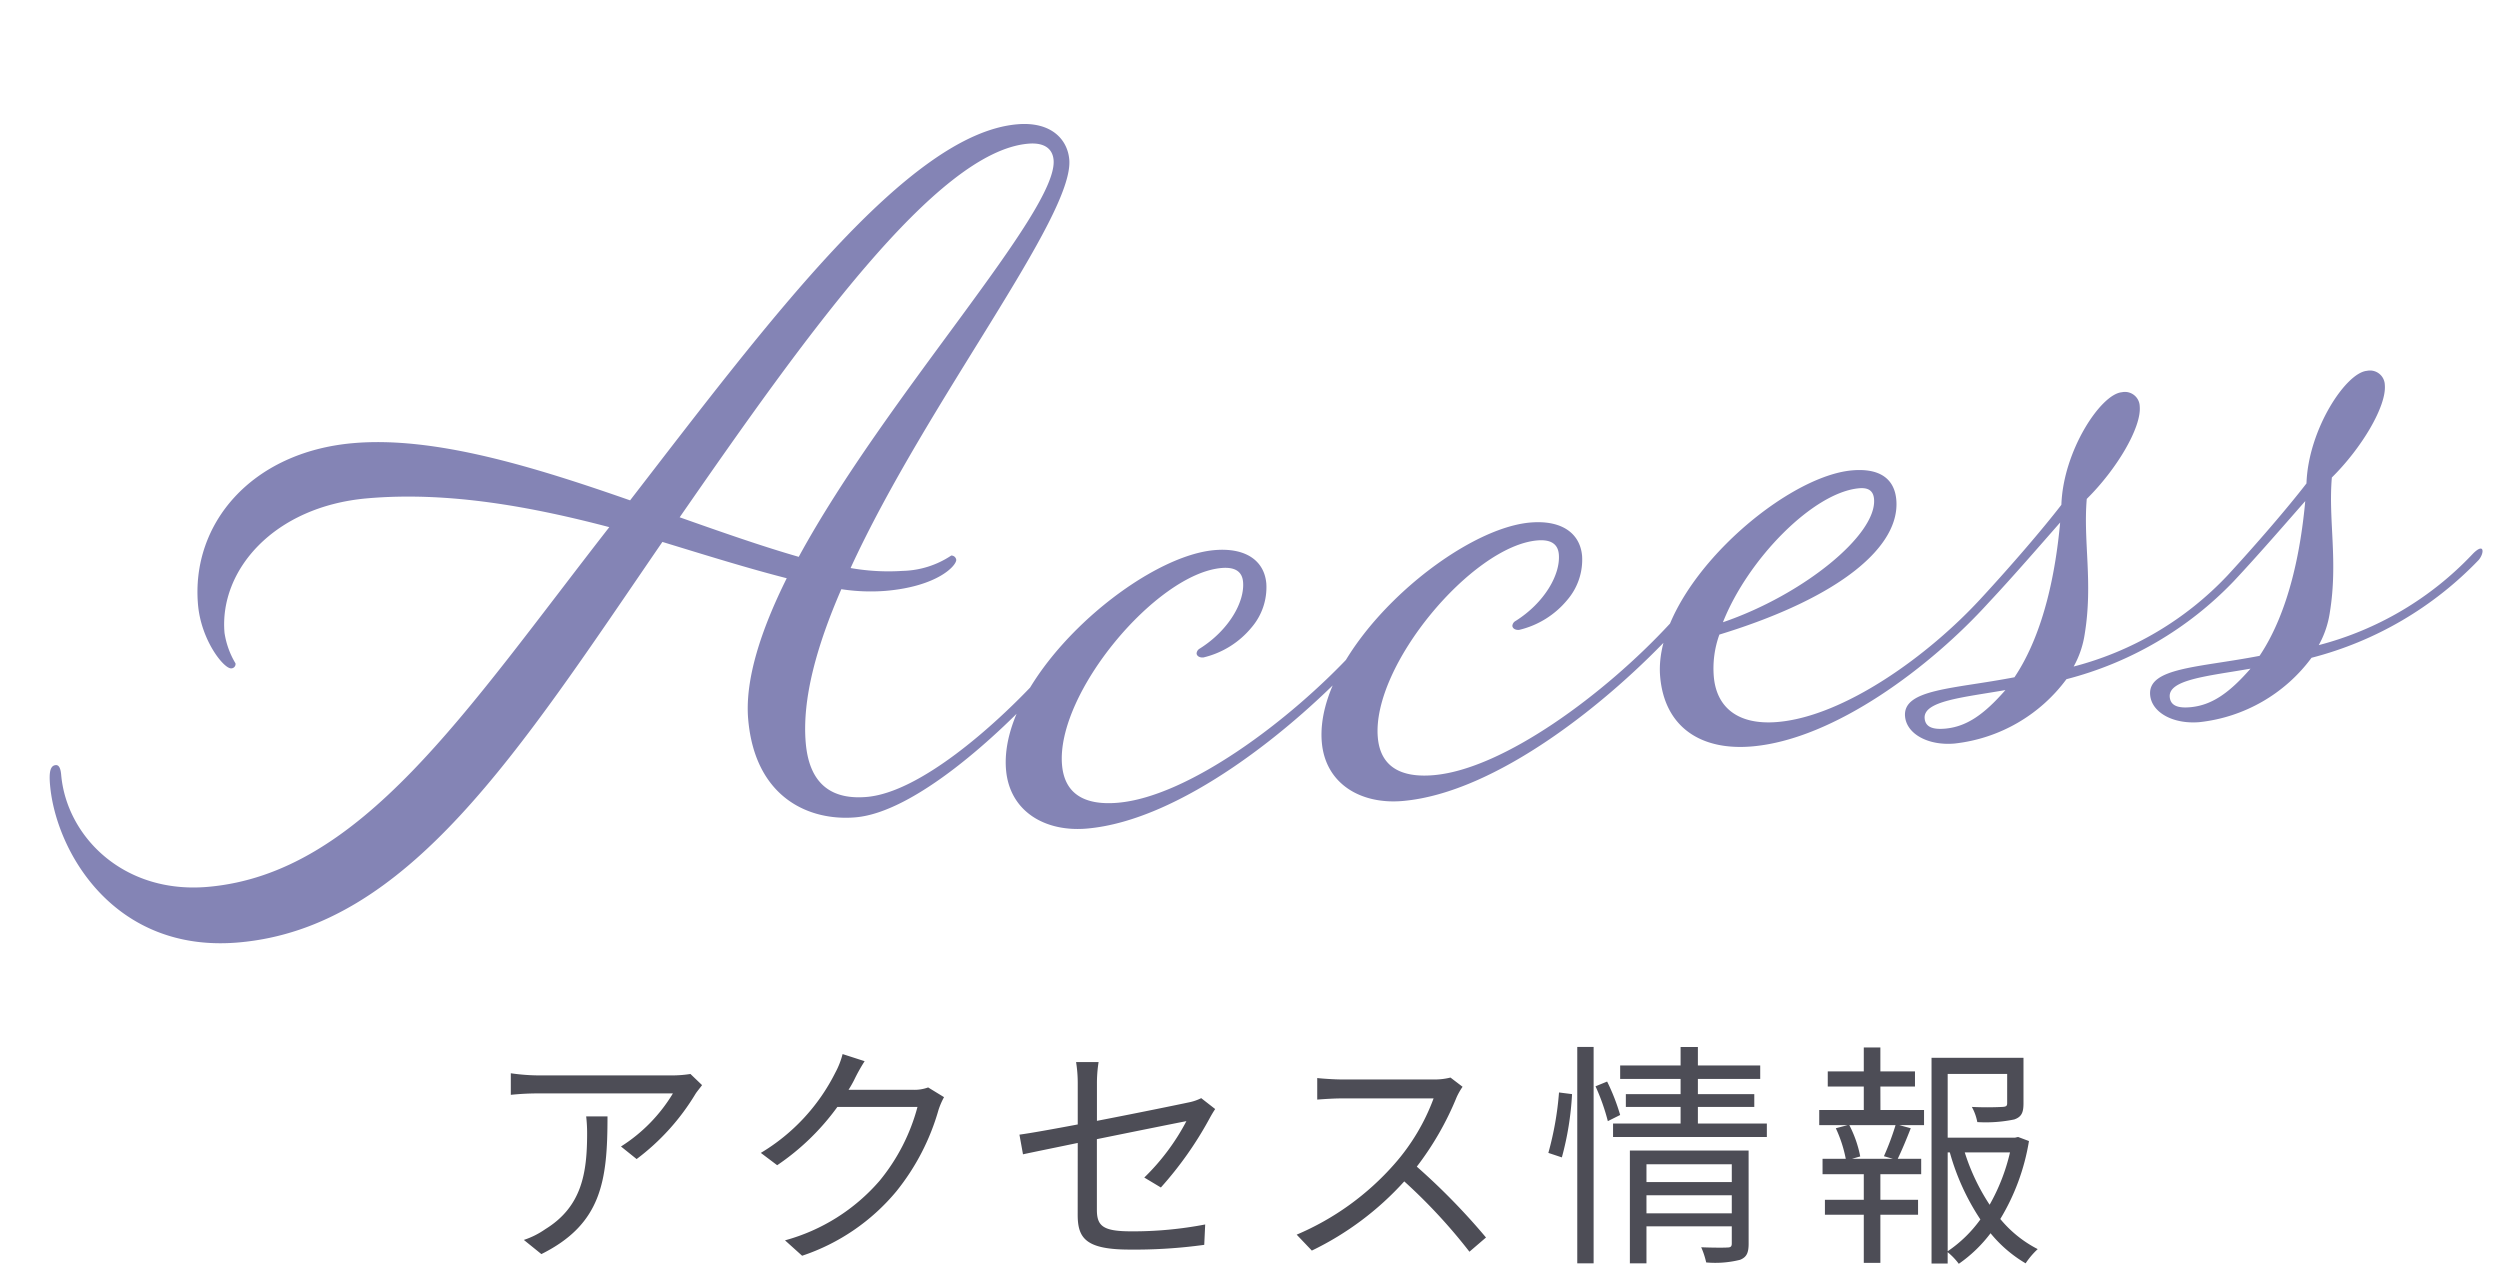
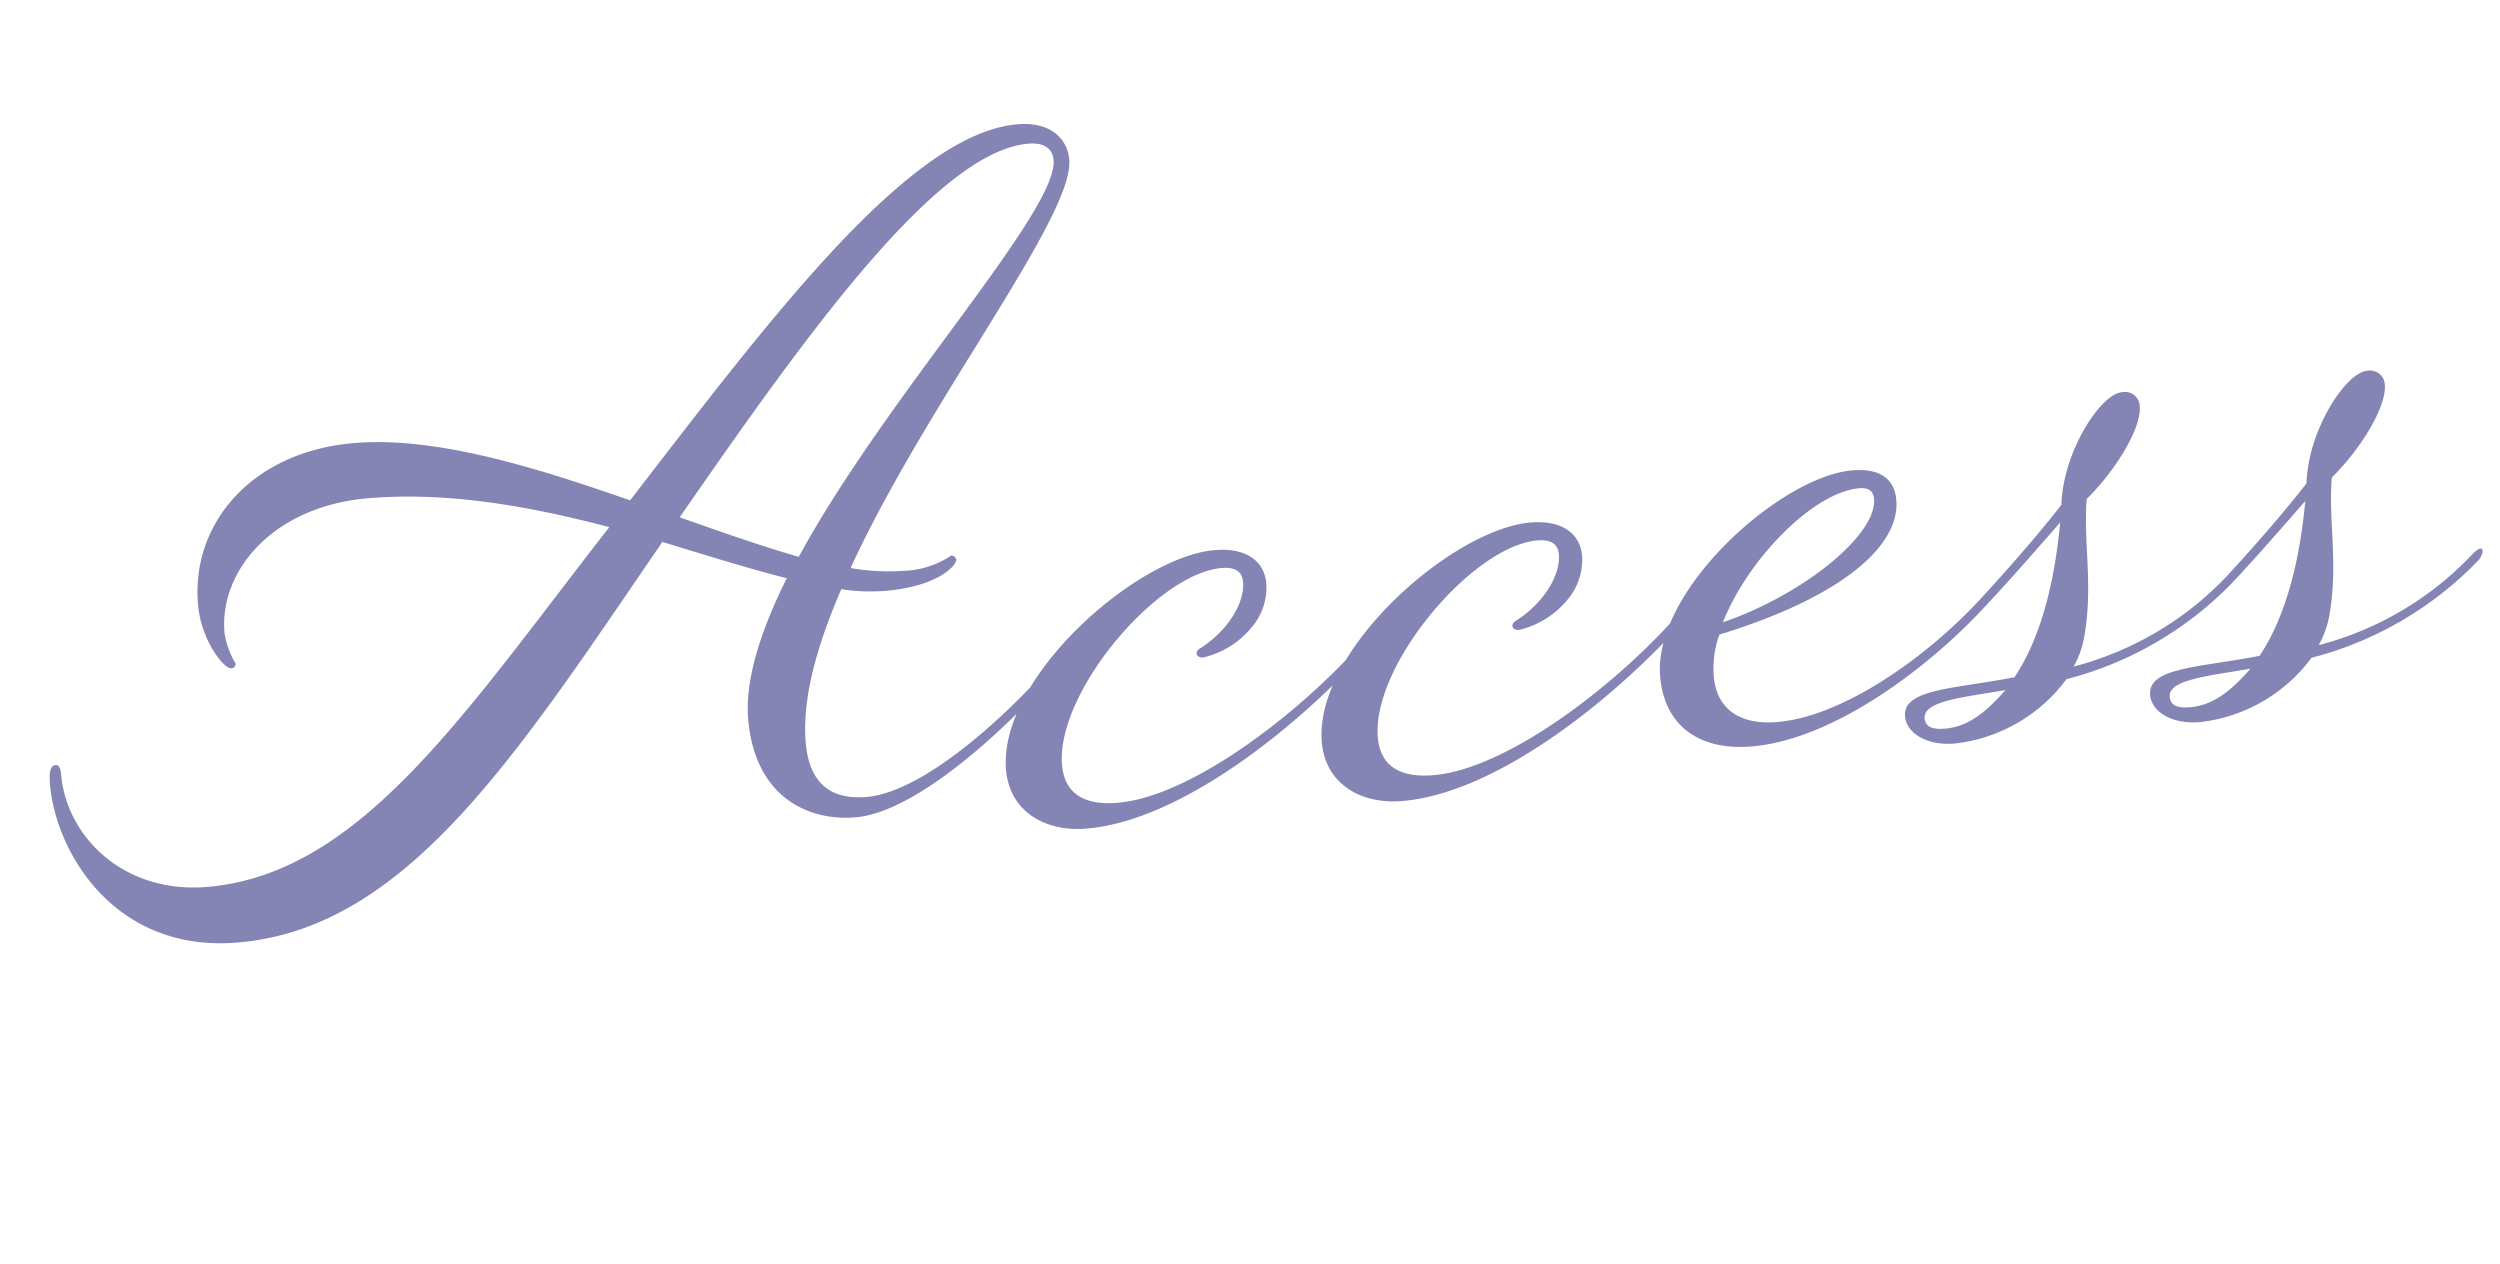
<svg xmlns="http://www.w3.org/2000/svg" width="189.881" height="95.989" viewBox="0 0 189.881 95.989">
  <g id="グループ_19" data-name="グループ 19" transform="translate(-241.435 -4628.415)">
    <path id="アクセス" d="M75.88-7.91c.49-.49.56-1.33-.42-.49C71.75-5.04,65.73-.63,61.74-.63c-2.45,0-4.27-1.12-4.27-4.48s1.47-7.28,3.71-11.41a14.7,14.7,0,0,0,3.36.42c3.99,0,5.53-1.47,5.53-1.89a.375.375,0,0,0-.35-.35,6.933,6.933,0,0,1-3.78.84,16.52,16.52,0,0,1-3.92-.56C68.88-30.1,81.27-43.19,81.27-47.53c0-1.54-1.12-3.01-3.71-3.01-8.33,0-20.16,13.3-31.78,25.9-7-3.15-14.35-6.16-20.58-6.16-7.77,0-12.81,5.04-12.81,11.2,0,2.73,1.54,5.04,2.1,5.04a.331.331,0,0,0,.35-.35,6.349,6.349,0,0,1-.63-2.38c0-4.76,4.55-9.24,11.69-9.24,6.23,0,12.46,1.75,18.13,3.78C31.85-9.66,22.96,1.82,11.27,1.82,4.83,1.82.91-2.94.91-7.63c0-.42-.07-.77-.35-.77C.14-8.4,0-7.91,0-6.93,0-1.89,3.71,6.23,13.23,6.23c12.95,0,22.4-12.53,34.72-27.51,3.29,1.33,6.37,2.59,9.17,3.57-2.31,3.78-3.85,7.42-3.85,10.43,0,6.02,3.99,8.12,7.49,8.12C65.24.84,72.1-4.41,75.88-7.91ZM58.17-19.25c-2.73-1.05-5.67-2.38-8.75-3.78C60.06-35.84,71.26-49,78.26-49c1.26,0,1.82.56,1.82,1.4C80.08-43.68,65.87-30.87,58.17-19.25ZM76.72-1.75c0-5.46,8.4-13.86,13.37-13.86,1.05,0,1.54.42,1.54,1.19,0,1.54-1.4,3.57-3.71,4.76a.465.465,0,0,0-.28.35c0,.21.21.35.49.35a6.756,6.756,0,0,0,3.85-1.96,4.687,4.687,0,0,0,1.4-3.22c0-1.75-1.33-2.87-3.71-2.87-5.95,0-17.22,8.26-17.22,15.26,0,3.15,2.52,4.97,5.74,4.97,7.14,0,16.31-6.16,21.77-11.13.49-.49.56-1.33-.42-.49C94.22-3.57,86.03,1.47,80.71,1.47,78.12,1.47,76.72.42,76.72-1.75Zm24.08,0c0-5.46,8.4-13.86,13.37-13.86,1.05,0,1.54.42,1.54,1.19,0,1.54-1.4,3.57-3.71,4.76a.465.465,0,0,0-.28.35c0,.21.21.35.49.35a6.756,6.756,0,0,0,3.85-1.96,4.687,4.687,0,0,0,1.4-3.22c0-1.75-1.33-2.87-3.71-2.87-5.95,0-17.22,8.26-17.22,15.26,0,3.15,2.52,4.97,5.74,4.97,7.14,0,16.31-6.16,21.77-11.13.49-.49.56-1.33-.42-.49-5.32,4.83-13.51,9.87-18.83,9.87C102.2,1.47,100.8.42,100.8-1.75Zm25.83-2.38a7.569,7.569,0,0,1,.7-3.15c9.52-2.03,14.28-5.53,14.28-9.03,0-1.61-1.05-2.52-3.15-2.52-5.46,0-15.89,7.77-15.89,14.35,0,3.78,2.52,5.88,6.51,5.88,6.3,0,14.07-4.9,18.83-9.31.49-.49.56-1.33-.42-.49-4.48,4.13-11.27,8.12-16.31,8.12C128.1-.28,126.63-1.82,126.63-4.13Zm12.25-13.3c.77,0,1.05.35,1.05.91,0,2.73-6.02,6.79-12.25,8.33C129.99-12.81,135.38-17.43,138.88-17.43Zm8.61,9.03c-.49.49-.56,1.33.42.49,2.03-1.82,4.34-4.06,5.95-5.6-.63,3.5-1.89,8.19-4.48,11.41-4.69.49-8.54.14-8.54,2.24,0,1.33,1.54,2.38,3.57,2.38a12.23,12.23,0,0,0,8.89-4.13,26.879,26.879,0,0,0,13.3-6.3c.49-.49.56-1.33-.42-.49a24.569,24.569,0,0,1-12.25,5.88,7.272,7.272,0,0,0,1.05-2.38c.98-3.85.49-7,1.05-10.22,2.45-2.03,4.62-5.04,4.62-6.65a1.124,1.124,0,0,0-1.26-1.19c-1.61,0-4.83,4.06-5.32,8.12C152.46-13.09,149.87-10.57,147.49-8.4Zm-3.71,9.73c-.98,0-1.47-.28-1.47-.91,0-1.33,3.01-1.33,6.3-1.61C146.79.56,145.39,1.33,143.78,1.33Zm22.4-9.73c-.49.49-.56,1.33.42.49,2.03-1.82,4.34-4.06,5.95-5.6-.63,3.5-1.89,8.19-4.48,11.41-4.69.49-8.54.14-8.54,2.24,0,1.33,1.54,2.38,3.57,2.38a12.23,12.23,0,0,0,8.89-4.13,26.879,26.879,0,0,0,13.3-6.3c.49-.49.56-1.33-.42-.49a24.569,24.569,0,0,1-12.25,5.88,7.272,7.272,0,0,0,1.05-2.38c.98-3.85.49-7,1.05-10.22,2.45-2.03,4.62-5.04,4.62-6.65a1.124,1.124,0,0,0-1.26-1.19c-1.61,0-4.83,4.06-5.32,8.12C171.15-13.09,168.56-10.57,166.18-8.4Zm-3.71,9.73c-.98,0-1.47-.28-1.47-.91,0-1.33,3.01-1.33,6.3-1.61C165.48.56,164.08,1.33,162.47,1.33Z" transform="matrix(0.996, -0.087, 0.087, 0.996, 245.839, 4694.942)" fill="#8484b5" />
-     <path id="アクセス下" d="M16.758-12.168l-.882-.846a8.889,8.889,0,0,1-1.26.108H4.284a15.275,15.275,0,0,1-2.052-.162v1.638a20.113,20.113,0,0,1,2.052-.108h10.26A12.227,12.227,0,0,1,10.6-7.506l1.188.954a17.355,17.355,0,0,0,4.482-4.968C16.4-11.718,16.632-11.988,16.758-12.168ZM9.576-9.792H7.956a10.821,10.821,0,0,1,.072,1.3c0,3.006-.4,5.562-3.186,7.272a6.2,6.2,0,0,1-1.62.81L4.554.666C9.144-1.62,9.576-4.914,9.576-9.792Zm19.53-4.194-1.674-.54a6.164,6.164,0,0,1-.558,1.422A14.838,14.838,0,0,1,21.222-7.02l1.242.936a18.248,18.248,0,0,0,4.572-4.428H33.12A14.8,14.8,0,0,1,30.24-4.9,14.562,14.562,0,0,1,23.058-.378l1.3,1.17a15.782,15.782,0,0,0,7.164-4.9,17.459,17.459,0,0,0,3.2-6.192,5.656,5.656,0,0,1,.414-.954l-1.206-.738a3.012,3.012,0,0,1-1.17.18H27.882a8.089,8.089,0,0,0,.432-.756A13.611,13.611,0,0,1,29.106-13.986ZM45.288-2.322c0,1.782.612,2.646,3.96,2.646A38.7,38.7,0,0,0,54.9-.036l.072-1.548a28.915,28.915,0,0,1-5.616.522c-2.142,0-2.61-.4-2.61-1.638V-8.064c3.186-.648,6.5-1.314,6.8-1.368a16.949,16.949,0,0,1-3.2,4.284l1.26.756A27.4,27.4,0,0,0,55.3-9.63c.126-.234.306-.54.432-.72l-1.062-.828a3.645,3.645,0,0,1-.954.324c-.756.162-3.906.81-6.966,1.4v-2.808a10.262,10.262,0,0,1,.126-1.656h-1.71a10.108,10.108,0,0,1,.126,1.656V-9.18c-1.908.36-3.618.666-4.428.774l.27,1.494c.738-.162,2.34-.486,4.158-.864Zm29.232-9.72-.918-.7a4.929,4.929,0,0,1-1.35.144H65.3c-.54,0-1.566-.072-1.818-.108v1.638c.2-.018,1.188-.09,1.818-.09h7.02a15.839,15.839,0,0,1-2.988,5A20.583,20.583,0,0,1,61.92-.81L63.072.4a22.819,22.819,0,0,0,7.02-5.256A41.56,41.56,0,0,1,75.042.486L76.3-.594a49.931,49.931,0,0,0-5.256-5.382A22.781,22.781,0,0,0,74.07-11.25,5.164,5.164,0,0,1,74.52-12.042Zm7.542,5.364a22.692,22.692,0,0,0,.774-4.806l-.99-.126a23.9,23.9,0,0,1-.81,4.59Zm1.17,8.046h1.242V-15.066H83.232Zm1.386-13.446a15.735,15.735,0,0,1,.936,2.646L86.49-9.9a15.51,15.51,0,0,0-.99-2.538Zm3.87,9.648V-3.8h6.48V-2.43Zm6.48-3.726v1.35h-6.48v-1.35ZM96.246-7.2H87.228V1.368h1.26V-1.44h6.48v1.3c0,.234-.09.306-.342.306-.216.018-1.08.018-1.98-.018A6.143,6.143,0,0,1,93.024,1.3,7.754,7.754,0,0,0,95.6,1.1c.5-.2.648-.54.648-1.224ZM92.394-9.252v-1.26h4.284v-.972H92.394v-1.152h4.734v-1.026H92.394v-1.4H91.08v1.4H86.49v1.026h4.59v1.152H86.922v.972H91.08v1.26H85.95v1.026H97.632V-9.252ZM107.208-6.57h-3.114l.63-.18a8.738,8.738,0,0,0-.828-2.376h3.51a20.488,20.488,0,0,1-.882,2.358Zm-.954-5.49h2.628v-1.152h-2.628V-15.03h-1.26v1.818h-2.736v1.152h2.736v1.782H101.61v1.152h2.142l-.882.234a9.947,9.947,0,0,1,.756,2.322h-1.764V-5.4h3.132v1.944h-2.952v1.134h2.952V1.332h1.26V-2.322h2.862V-3.456h-2.862V-5.4h3.1V-6.57h-1.782c.306-.63.666-1.494.99-2.322l-.864-.234h1.872v-1.152h-3.312Zm5.112,5h.162a17.806,17.806,0,0,0,2.322,5.094A9.87,9.87,0,0,1,111.366.45Zm4.734,0a14.854,14.854,0,0,1-1.548,3.978,15.87,15.87,0,0,1-1.89-3.978Zm.612-1.17-.234.054h-5.112v-4.842h4.518V-10.8c0,.216-.072.27-.36.288a23.113,23.113,0,0,1-2.322,0,3.845,3.845,0,0,1,.414,1.152,10.635,10.635,0,0,0,2.808-.2c.576-.2.7-.558.7-1.224v-3.456h-6.984V1.386h1.224V.522a4.825,4.825,0,0,1,.846.882,10.539,10.539,0,0,0,2.412-2.322,9.953,9.953,0,0,0,2.664,2.286,5.939,5.939,0,0,1,.918-1.08A9.013,9.013,0,0,1,115.362-2,16.571,16.571,0,0,0,117.54-7.92Z" transform="translate(278 4723)" fill="#4d4d56" />
  </g>
</svg>